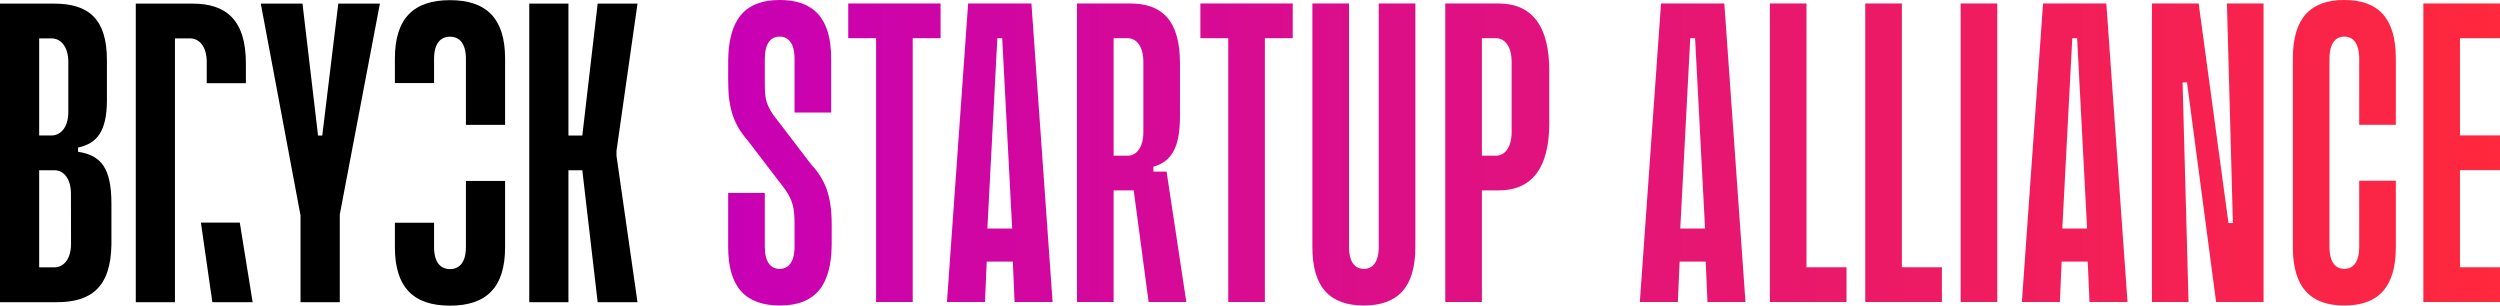
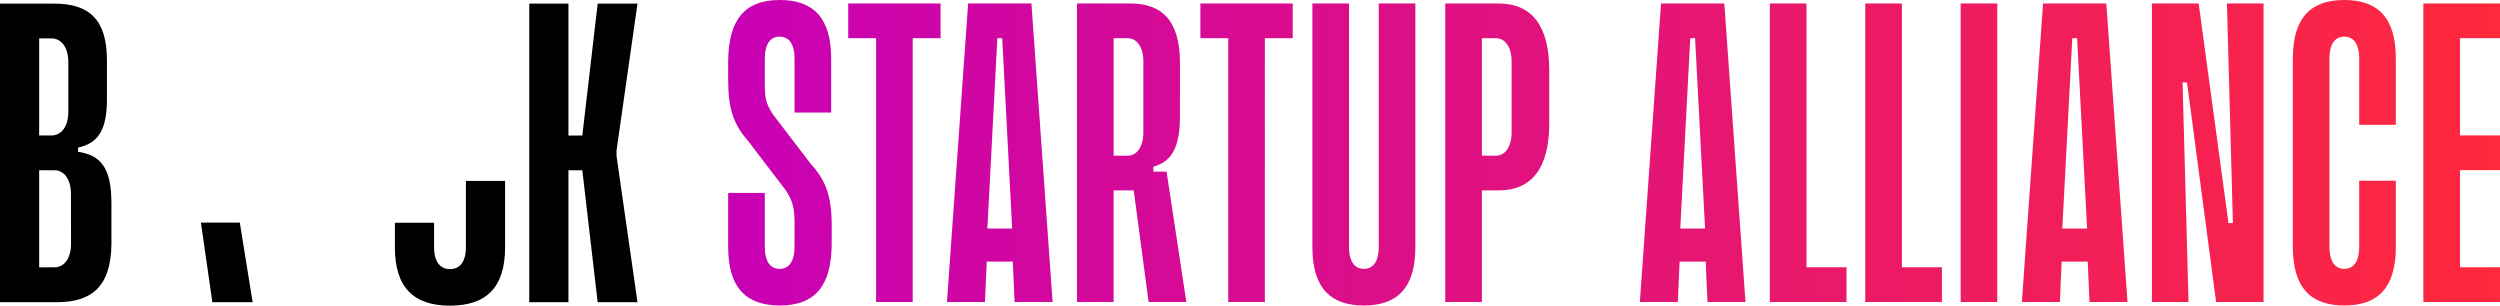
<svg xmlns="http://www.w3.org/2000/svg" id="Ebene_1" data-name="Ebene 1" viewBox="0 0 2667.85 326.17">
  <defs>
    <style> .cls-1 { fill: none; } .cls-2 { fill: url(#Unbenannter_Verlauf_21); } .cls-3 { clip-path: url(#clippath); } </style>
    <clipPath id="clippath">
      <path class="cls-1" d="M905.19,3.72v37.07h29.73v281.5h39.08V40.78h29.73V3.72h-98.54ZM1064.32,40.78h5.17l10.64,203.07h-26.46l10.64-203.07ZM1033.14,3.72l-22.6,318.57h40.56l1.88-43.12h27.84l1.88,43.12h40.57L1100.68,3.72h-67.54ZM1188.38,40.78h15.16c9.19,0,16.58,8.84,16.58,25.03v75.29c0,16.18-7.37,25.02-16.55,25.03h-15.18V40.78ZM1149.3,3.72v318.57h39.08v-119.08h21.46l15.9,119.08h40.24l-21.08-139.2h-14.08v-5.18c19.33-5.43,28.14-20.24,28.37-52.7,0-.52.01-57.17.01-57.71,0-46.36-19.71-63.79-53.15-63.79h-56.75ZM1280.97,3.72v37.07h29.74v281.5h39.08V40.78h29.73V3.72h-98.54ZM1471.31,3.72v259.53c0,16.87-6.67,23.67-15.87,23.67s-15.87-6.8-15.87-23.67V3.72h-39.08v259.95c0,43.31,19.05,62.33,54.95,62.33s54.95-19.02,54.95-62.33V3.72h-39.08ZM1581.38,40.78h15.17c9.18,0,16.57,8.84,16.57,25.03v75.29c0,16.19-7.39,25.03-16.57,25.03h-15.17V40.78ZM1542.3,3.72v318.57h39.08v-119.08h17.68c36.02,0,53.85-24.28,54.23-70.23,0-.48,0-57.08,0-57.57,0-46.89-17.8-71.69-54.23-71.69h-56.76ZM1803.73,40.78h5.17l10.64,203.07h-26.45l10.64-203.07ZM1772.54,3.72l-22.6,318.57h40.56l1.89-43.12h27.84l1.88,43.12h40.57L1840.09,3.72h-67.54ZM1888.7,3.72v318.57h81.79v-37.07h-42.71V3.72h-39.08ZM1990.49,3.72v318.57h81.79v-37.07h-42.71V3.72h-39.08ZM2092.29,322.28h39.08V3.71h-39.08v318.57ZM2211.41,40.78h5.17l10.64,203.07h-26.45l10.64-203.07ZM2180.22,3.72l-22.6,318.57h40.56l1.88-43.12h27.84l1.88,43.12h40.57l-22.6-318.57h-67.54ZM2376.45,3.72l6.37,234.35h-4.72l-31.82-234.35h-49.89v318.57h39.08l-6.37-234.35h4.73l31.06,234.35h50.65V3.72h-39.08ZM2586.06,3.72v318.57h81.79v-37.07h-42.71v-103.68h42.71v-37.07h-42.71V40.78h42.71V3.71h-81.79ZM832.01,0c-38.13,0-54.36,22.12-54.92,64.2-.02.71-.03,21.08-.03,21.81,0,28.86,5.37,46.31,20.95,63.99l40.18,52.6c7.88,11.75,9.68,19.46,9.68,36.11v24.54c0,16.87-6.73,23.67-15.91,23.67s-15.82-6.8-15.82-23.67v-57.34h-39.08v57.76c0,43.31,19.15,62.33,55.24,62.33,38.4,0,54.69-22.19,55.21-64.35.02-.67.03-20.97.03-21.66,0-32.72-7.56-48.91-22.42-65.19l-40.25-52.65c-8.23-12.36-8.72-18.75-8.72-34.84v-24.57c0-16.86,6.64-23.66,15.83-23.66s15.9,6.8,15.9,23.66v57.34h39.08v-57.76c0-43.31-19.05-62.33-54.95-62.33ZM2501.74,0c-35.9,0-54.94,19.02-54.94,62.33v201.34c0,43.31,19.05,62.33,54.94,62.33s54.95-19.02,54.95-62.33v-70.83h-39.08v70.41c0,16.87-6.68,23.67-15.87,23.67s-15.87-6.8-15.87-23.67V62.75c0-16.86,6.68-23.66,15.87-23.66s15.87,6.8,15.87,23.66v70.42h39.08V62.33c0-43.31-19.05-62.33-54.95-62.33Z" />
    </clipPath>
    <linearGradient id="Unbenannter_Verlauf_21" data-name="Unbenannter Verlauf 21" x1="272.42" y1="1693.72" x2="278.28" y2="1693.72" gradientTransform="translate(-87224.24 547303.63) scale(323.04 -323.04)" gradientUnits="userSpaceOnUse">
      <stop offset="0" stop-color="#c800b4" />
      <stop offset="1" stop-color="#ff283c" />
    </linearGradient>
  </defs>
  <g>
    <g>
      <path d="M539,263.87v-70.8h-41.8v70.4c0,16.9-7.2,23.7-17,23.7s-17-6.8-17-23.7v-25.8h-41.8v26.2c0,43.3,20.4,62.3,58.8,62.3s58.8-19,58.8-62.3Z" />
-       <path d="M539,62.47v70.8h-41.8V62.87c0-16.9-7.2-23.7-17-23.7s-17,6.8-17,23.7v25.8h-41.8v-26.2c0-43.3,20.4-62.3,58.8-62.3s58.8,19,58.8,62.3Z" />
    </g>
    <path d="M83.3,161.97v-4.5c20.8-4.5,30.5-17.9,30.8-49.8v-43.6c0-44-19.7-60.2-56.3-60.2H0v318.6h60.8c36,0,57.4-15.6,58.1-61.4v-43.7c0-38-11-51.7-35.6-55.4ZM41.8,40.97h13.2c9.8,0,17.9,8.8,17.9,25v53.6c0,16.2-8.1,25-17.9,25h-13.2V40.97ZM75.8,260.27c0,16.2-7.9,25-17.7,25h-16.3v-103.6h16.2c9.8,0,17.7,8.8,17.7,25l.1,53.6Z" />
    <path d="M657.9,160.87L680.3,3.87h-42.5l-16.4,140.8h-14.8V3.87h-41.8v318.6h41.8v-140.8h14.8l16.4,140.8h42.5l-22.4-156.2v-5.4Z" />
    <g>
      <polygon points="269.6 322.47 226.6 322.47 214.4 237.57 255.9 237.57 269.6 322.47" />
-       <path d="M262.4,67.67v21.1h-41.8v-22.8c0-16.2-7.9-25-17.7-25h-16.2v281.5h-41.8V3.87h60.7c35.7,0,56.8,17.4,56.8,63.8Z" />
    </g>
-     <polygon points="361 3.87 343.9 144.67 339.4 144.67 322.8 3.87 278.3 3.87 320.7 229.97 320.7 322.47 362.6 322.47 362.6 228.87 405.4 3.87 361 3.87" />
  </g>
  <g class="cls-3">
    <rect class="cls-2" x="777.06" y="0" width="1890.78" height="326" />
  </g>
</svg>